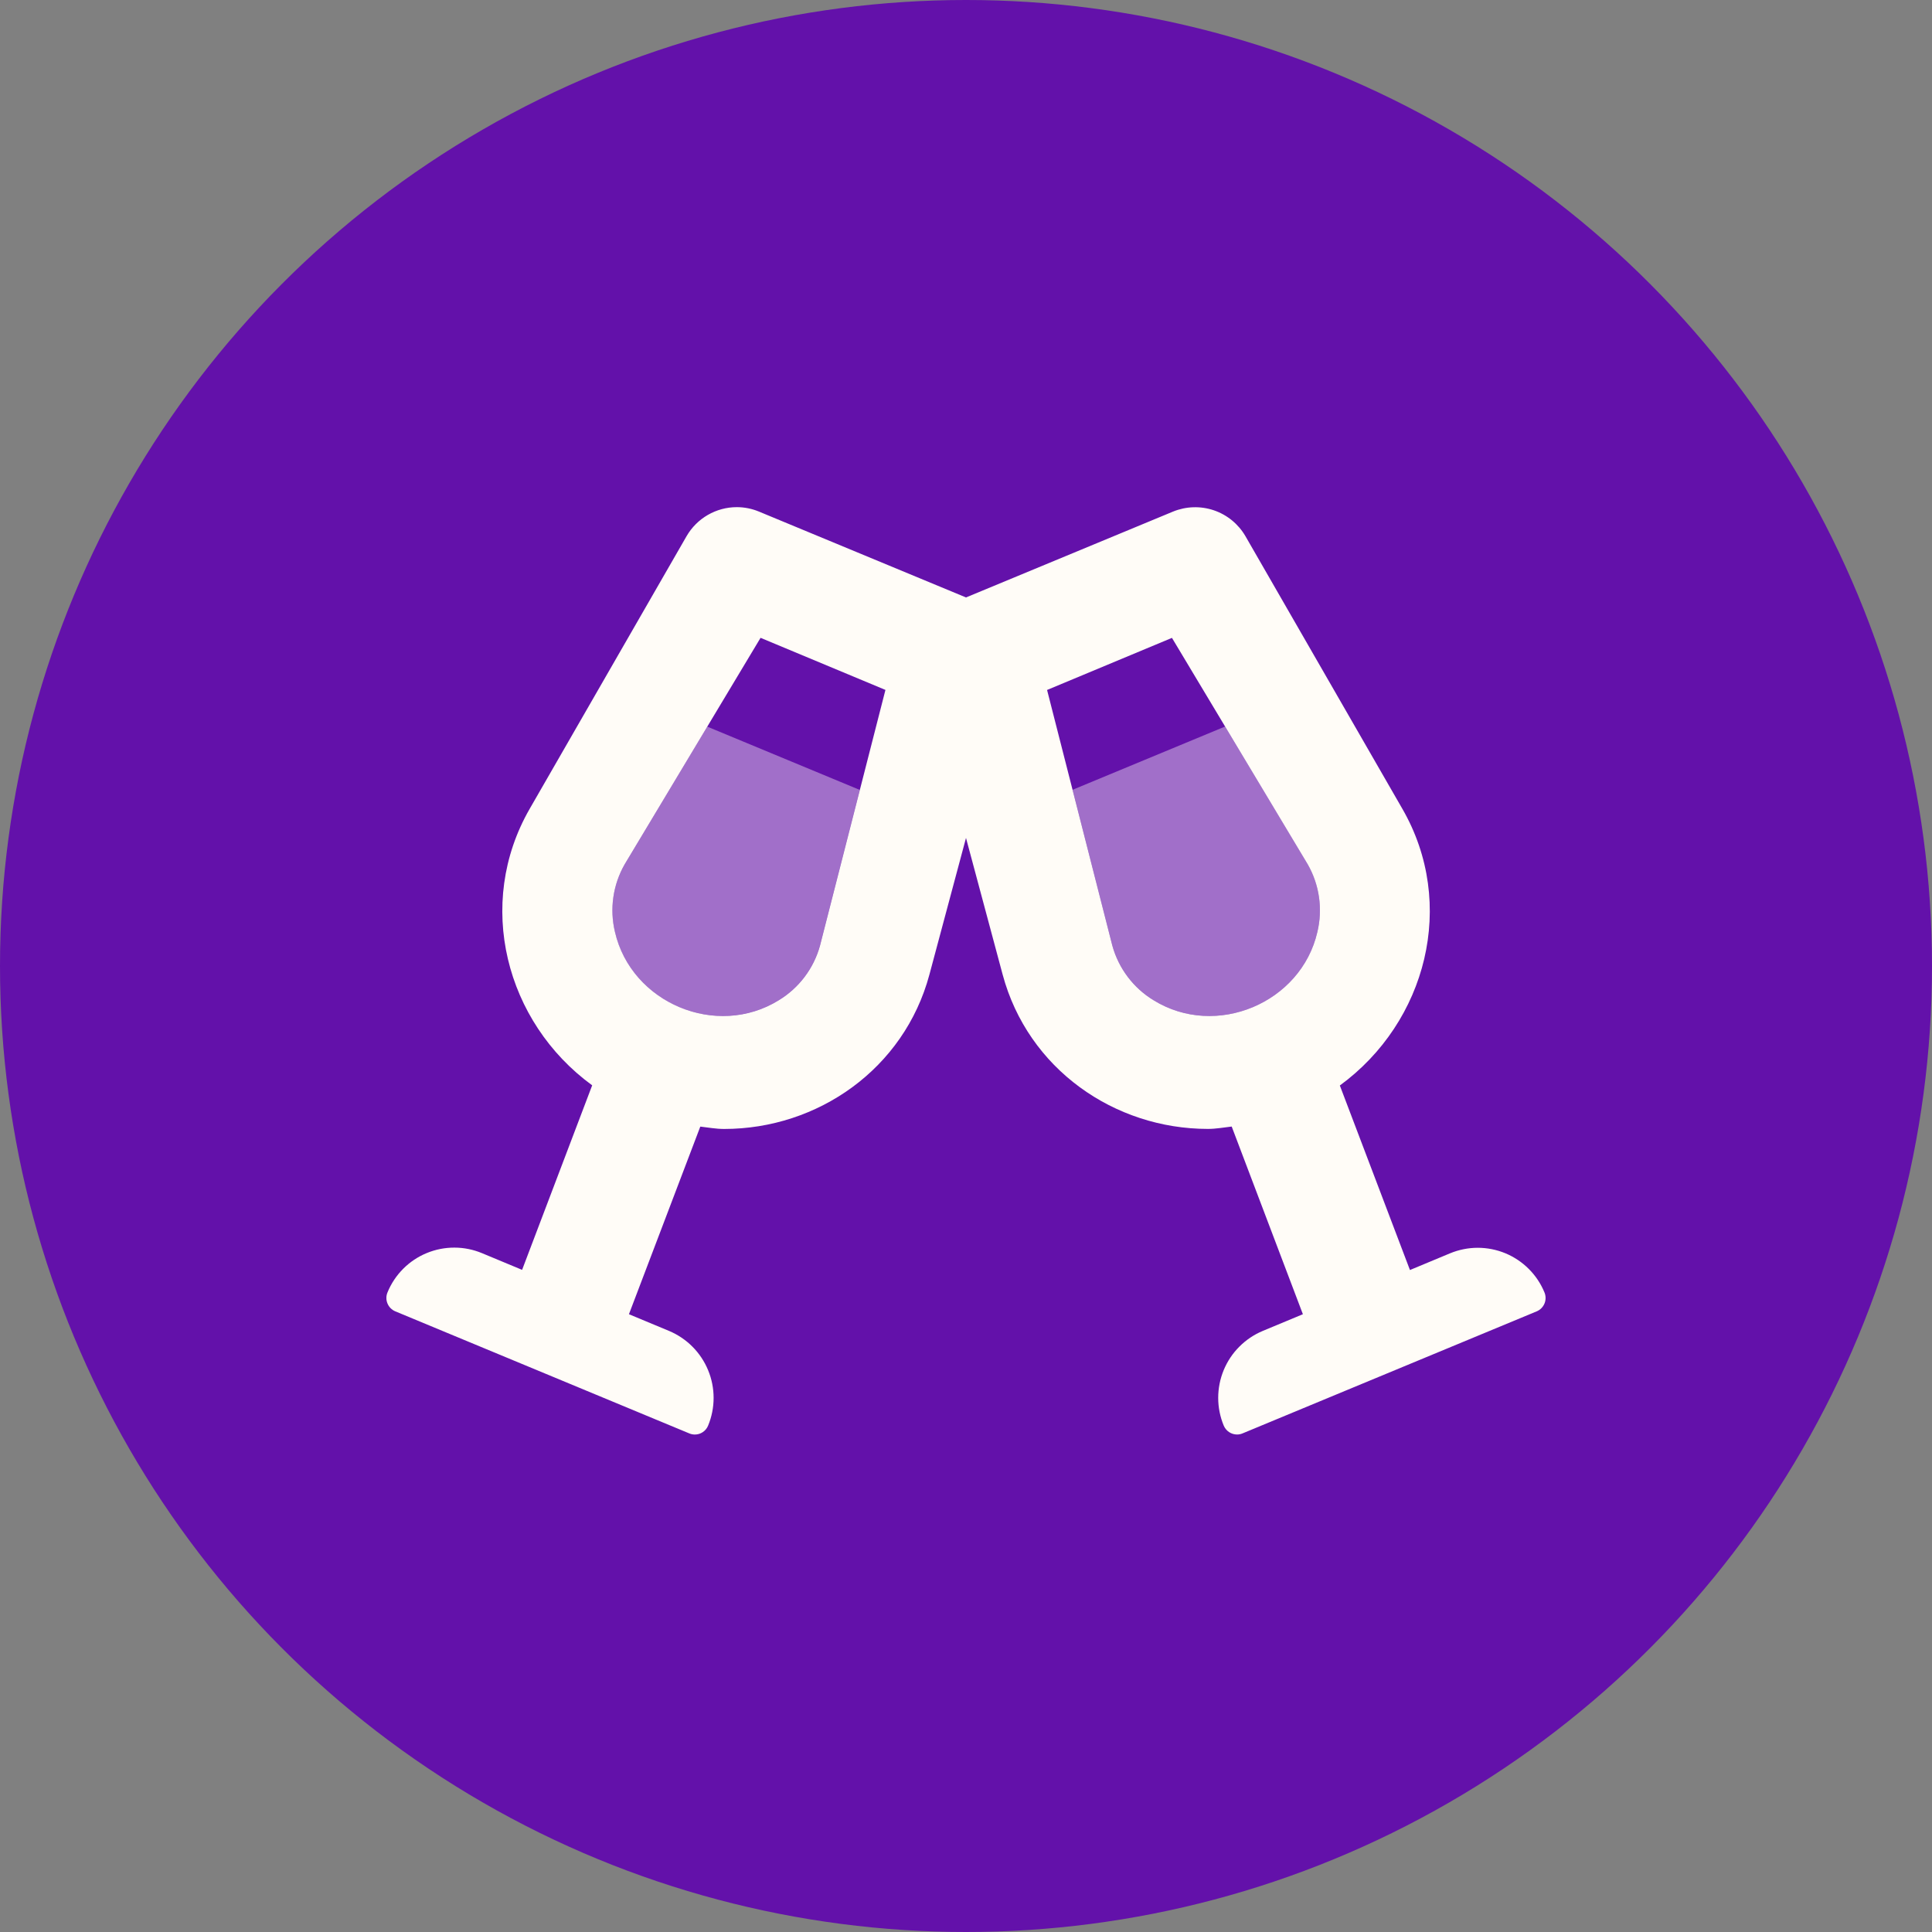
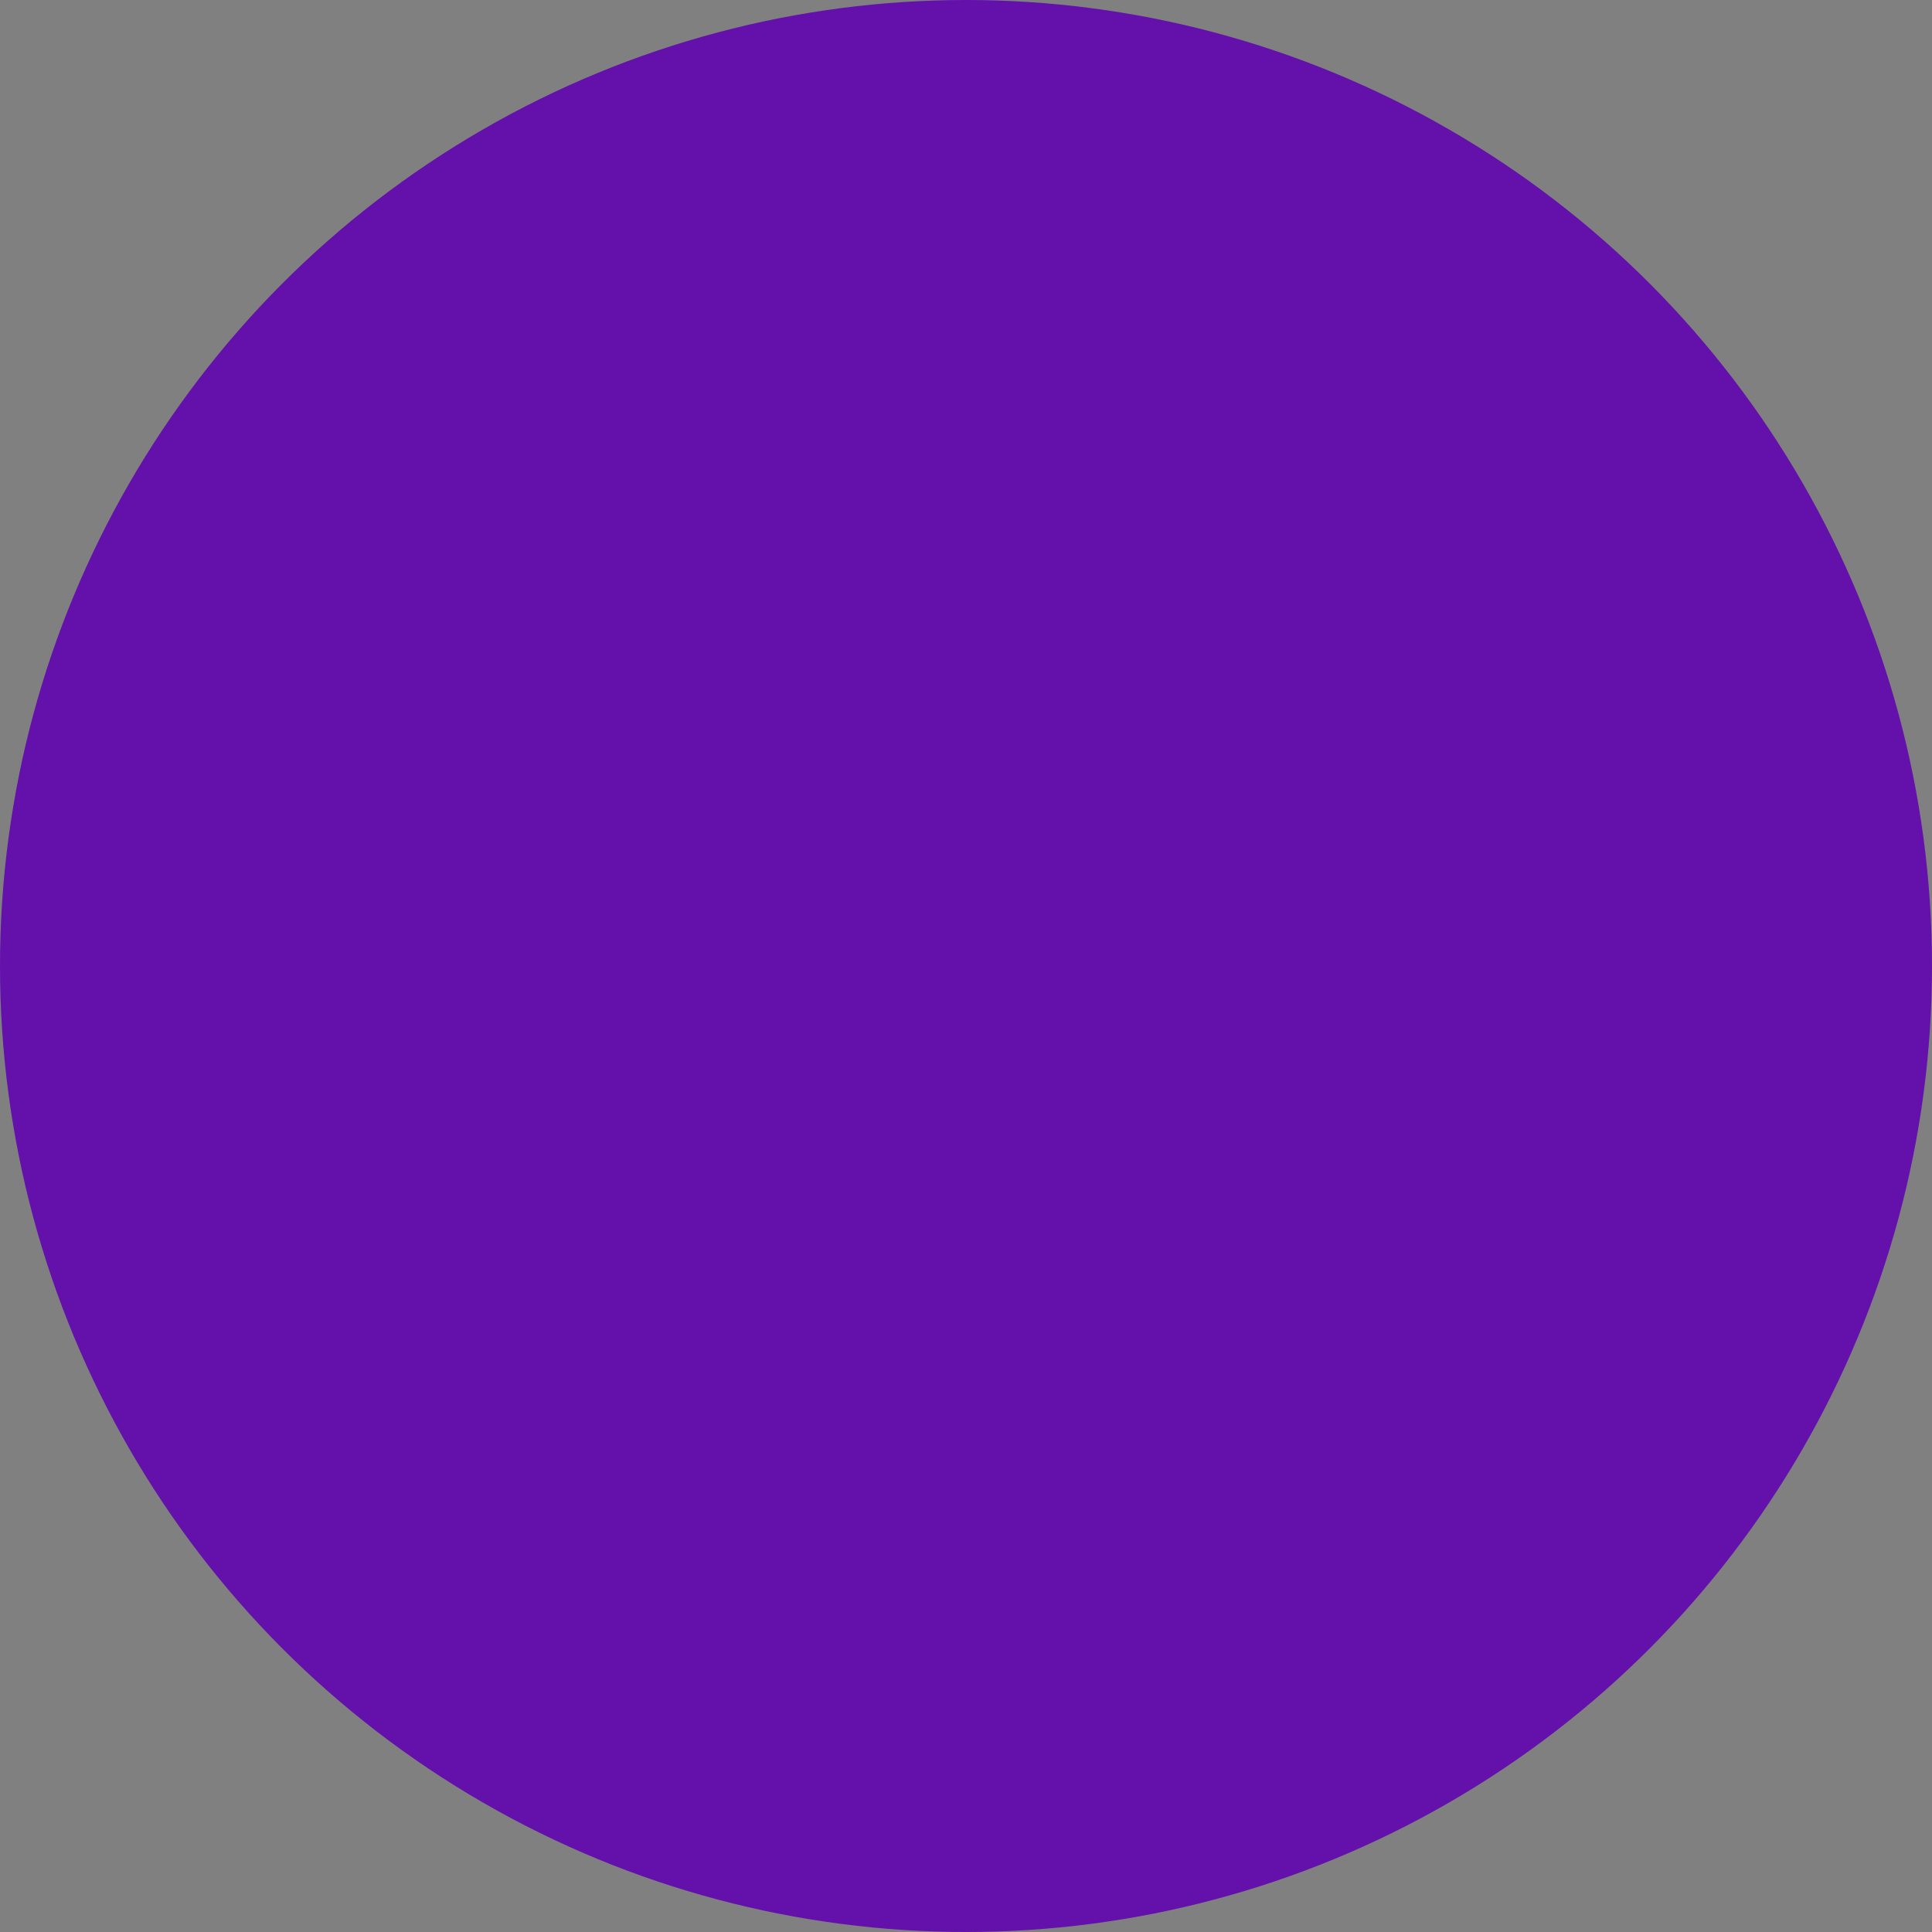
<svg xmlns="http://www.w3.org/2000/svg" width="80" height="80" viewBox="0 0 80 80" fill="none">
  <rect x="0" y="0" width="80" height="80" fill="#808080" stroke="none" />
  <circle cx="40" cy="40" r="40" fill="#6311AA" />
  <g clip-path="url(#clip0_156_38)">
-     <path opacity="0.4" d="M44.413 32.704L50.729 30.084L54.149 35.784C54.636 36.634 54.78 37.638 54.55 38.59C53.875 41.533 50.35 43.015 47.768 41.419C46.931 40.911 46.321 40.102 46.06 39.159L44.413 32.704ZM25.462 38.59C26.137 41.533 29.662 43.015 32.243 41.419C33.08 40.911 33.691 40.102 33.952 39.159L35.602 32.709L29.285 30.088L25.867 35.788C25.38 36.636 25.235 37.639 25.462 38.59Z" fill="#FFFCF7" />
-     <path d="M63.954 53.519C63.804 53.155 63.584 52.824 63.306 52.546C63.028 52.267 62.697 52.046 62.334 51.895C61.97 51.745 61.58 51.668 61.186 51.668C60.792 51.669 60.403 51.748 60.039 51.899L58.383 52.589L55.48 44.948C59.072 42.323 60.339 37.426 58.068 33.49L51.572 22.204C51.28 21.7 50.816 21.319 50.264 21.131C49.712 20.944 49.111 20.963 48.572 21.184L40 24.739L31.428 21.184C31.137 21.063 30.825 21 30.509 21C30.087 21 29.673 21.112 29.308 21.323C28.942 21.534 28.639 21.838 28.428 22.204L21.934 33.49C19.669 37.426 20.929 42.323 24.521 44.941L21.619 52.582L19.962 51.892C19.598 51.74 19.209 51.661 18.815 51.661C18.421 51.66 18.031 51.737 17.667 51.888C17.303 52.038 16.973 52.259 16.695 52.538C16.417 52.817 16.196 53.148 16.047 53.512C16.016 53.585 15.999 53.663 15.999 53.742C15.998 53.821 16.014 53.9 16.044 53.973C16.074 54.046 16.118 54.113 16.174 54.169C16.23 54.225 16.296 54.27 16.369 54.3L28.541 59.354C28.614 59.385 28.694 59.401 28.773 59.401C28.891 59.401 29.006 59.366 29.103 59.3C29.201 59.234 29.277 59.141 29.321 59.032C29.625 58.297 29.625 57.471 29.321 56.736C29.017 56 28.434 55.416 27.7 55.109L26.043 54.419L28.998 46.65C29.328 46.688 29.658 46.748 29.981 46.748C33.858 46.748 37.436 44.266 38.486 40.352L40 34.697L41.516 40.35C42.566 44.264 46.142 46.746 50.02 46.746C50.343 46.746 50.672 46.686 51.002 46.648L53.95 54.419L52.292 55.109C51.929 55.26 51.598 55.482 51.32 55.761C51.041 56.039 50.821 56.37 50.67 56.735C50.52 57.099 50.443 57.489 50.443 57.883C50.443 58.277 50.521 58.667 50.672 59.031C50.718 59.14 50.794 59.233 50.892 59.299C50.99 59.364 51.106 59.4 51.224 59.4C51.302 59.4 51.38 59.384 51.453 59.353L63.632 54.3C63.778 54.239 63.893 54.122 63.954 53.976C64.014 53.83 64.014 53.666 63.954 53.519ZM33.954 39.159C33.694 40.102 33.083 40.911 32.246 41.419C29.666 43.016 26.142 41.533 25.464 38.59C25.236 37.638 25.381 36.635 25.868 35.786L31.493 26.411L36.664 28.568L33.954 39.159ZM54.55 38.59C53.875 41.533 50.35 43.015 47.768 41.419C46.931 40.911 46.321 40.102 46.06 39.159L43.357 28.57L48.528 26.413L54.149 35.788C54.635 36.637 54.778 37.639 54.55 38.59Z" fill="#FFFCF7" />
+     <path opacity="0.4" d="M44.413 32.704L50.729 30.084L54.149 35.784C54.636 36.634 54.78 37.638 54.55 38.59C53.875 41.533 50.35 43.015 47.768 41.419C46.931 40.911 46.321 40.102 46.06 39.159L44.413 32.704ZM25.462 38.59C26.137 41.533 29.662 43.015 32.243 41.419C33.08 40.911 33.691 40.102 33.952 39.159L29.285 30.088L25.867 35.788C25.38 36.636 25.235 37.639 25.462 38.59Z" fill="#FFFCF7" />
  </g>
  <defs>
    <clipPath id="clip0_156_38">
-       <rect width="48" height="38.4" fill="white" transform="translate(16 21)" />
-     </clipPath>
+       </clipPath>
  </defs>
</svg>